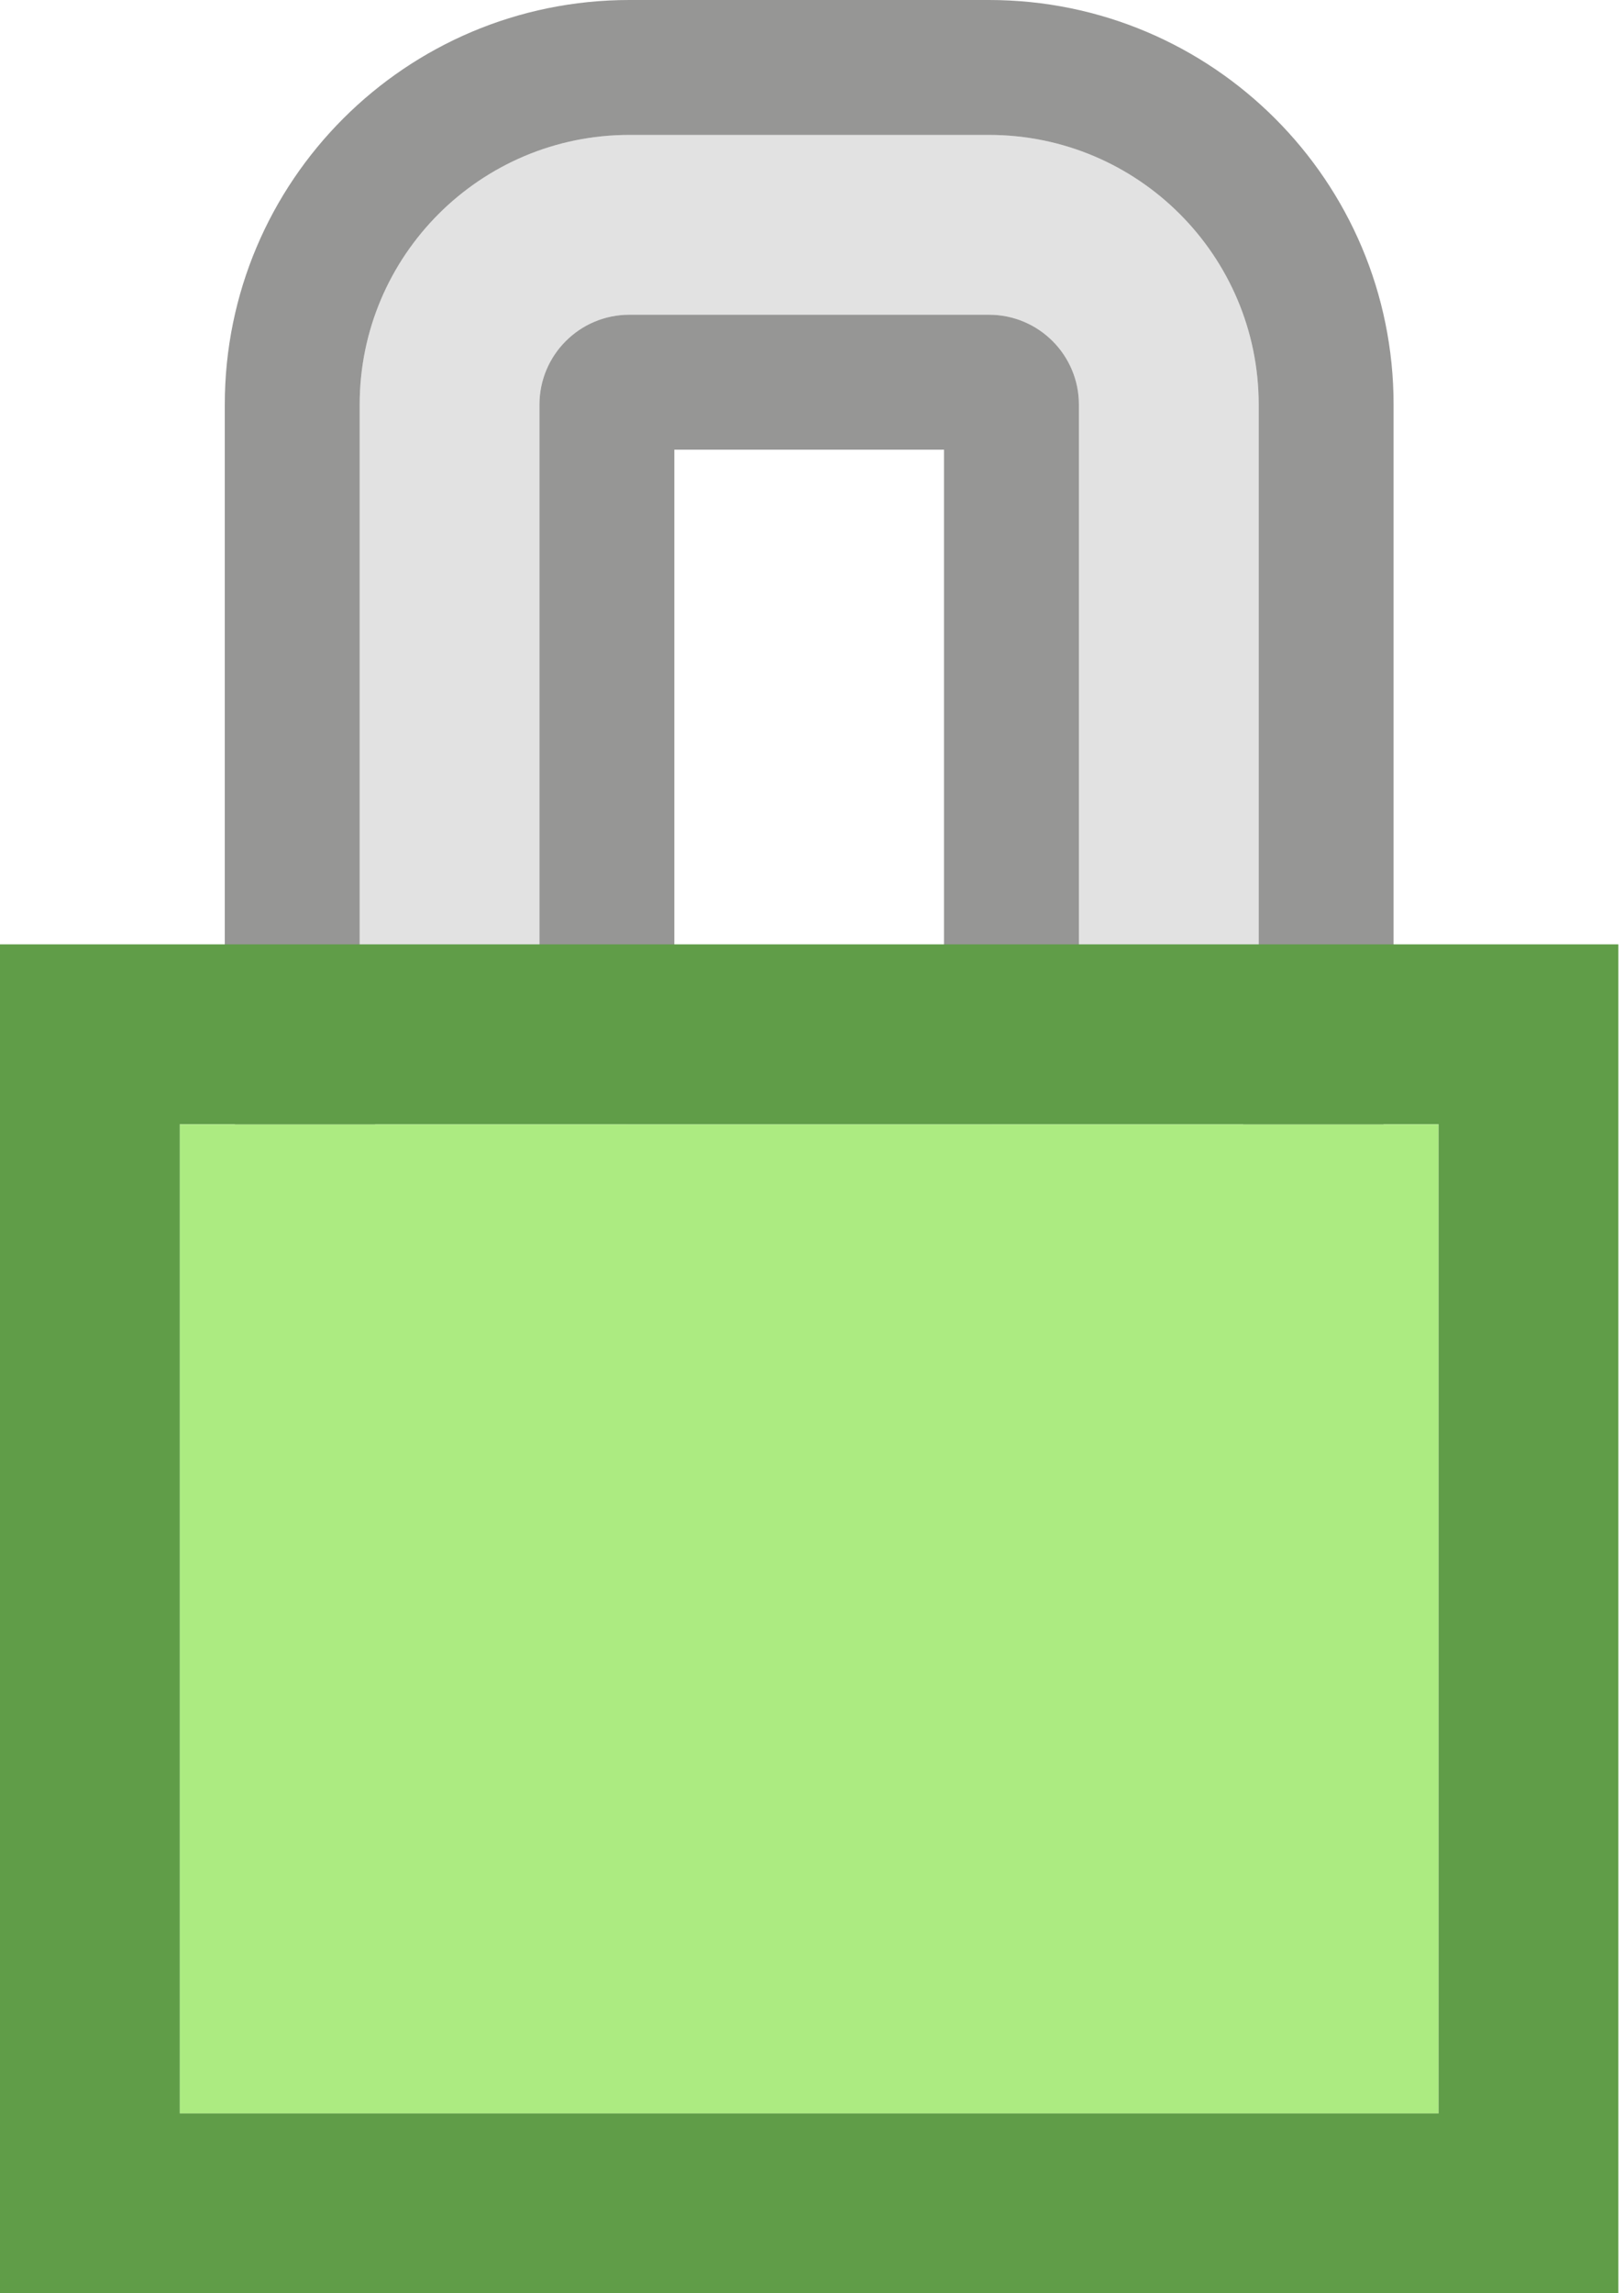
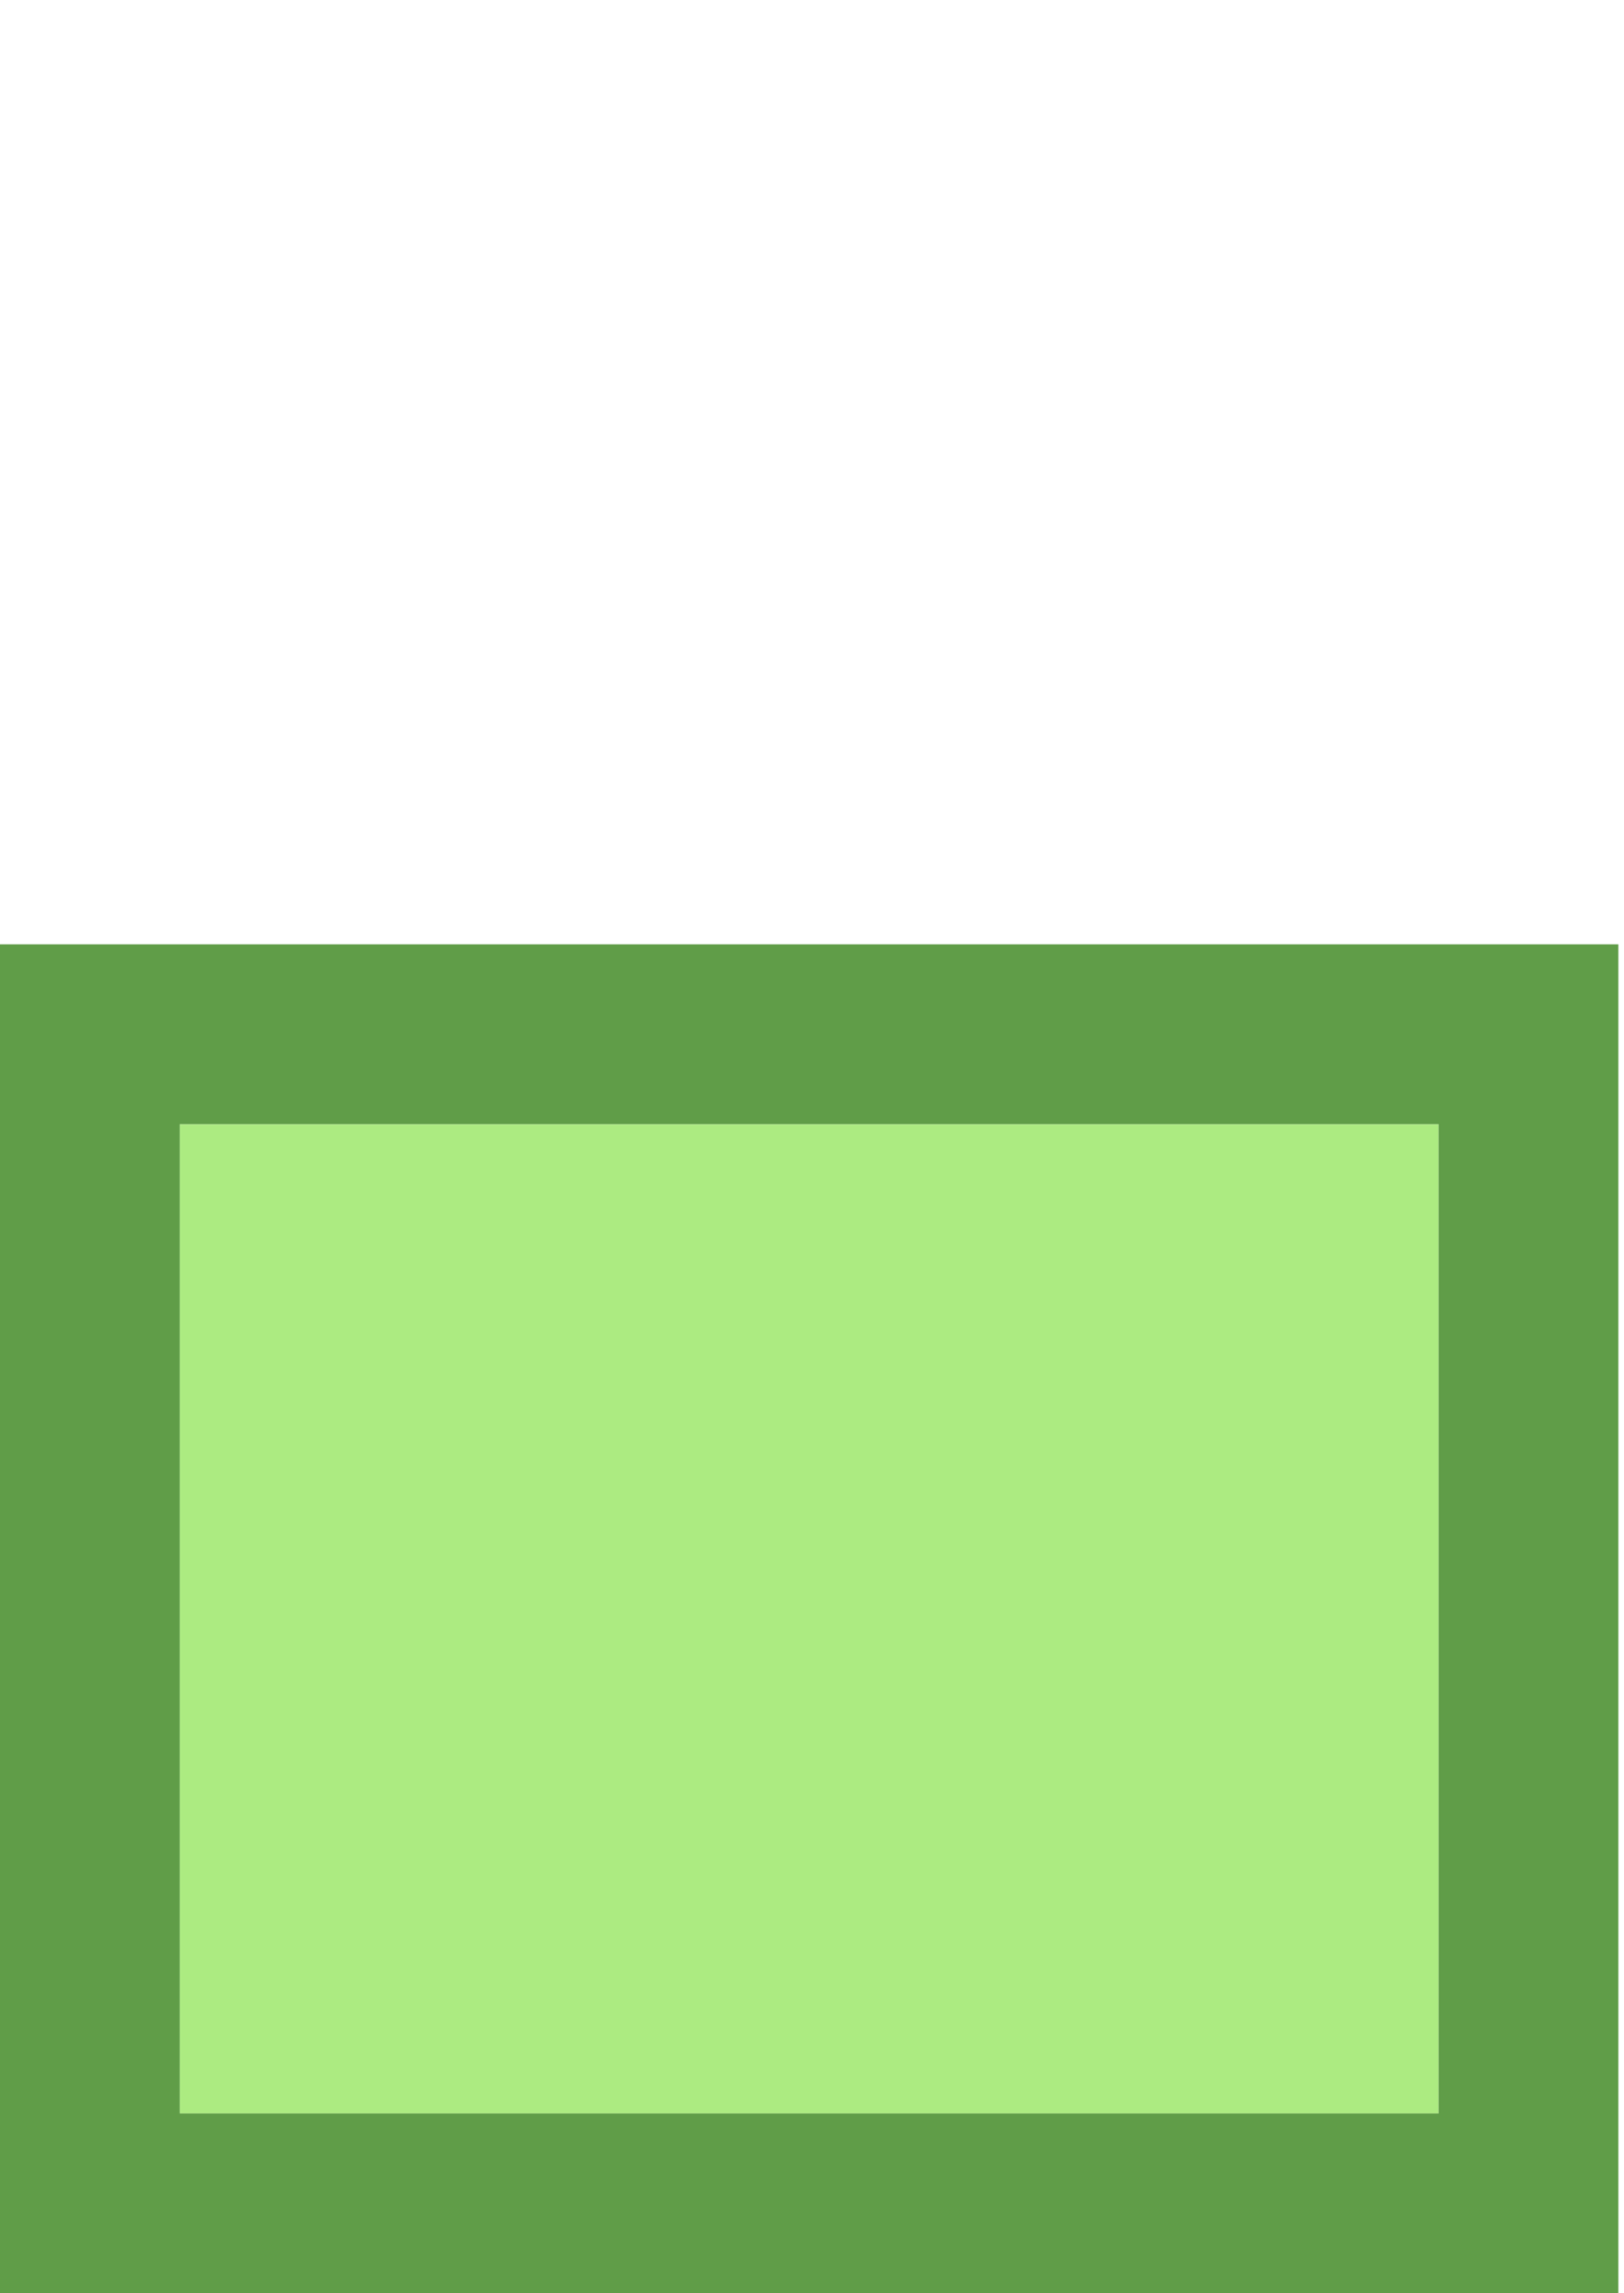
<svg xmlns="http://www.w3.org/2000/svg" width="17" height="24" viewBox="0 0 17 24" fill="none">
-   <path fill-rule="evenodd" clip-rule="evenodd" d="M10.353 3.294H6.588C6.068 3.294 5.647 3.716 5.647 4.236V10.824C5.647 11.344 6.068 11.765 6.588 11.765H10.353C10.873 11.765 11.294 11.344 11.294 10.824V4.236C11.294 3.716 10.873 3.294 10.353 3.294ZM6.588 1.412C5.029 1.412 3.765 2.676 3.765 4.236V10.824C3.765 12.383 5.029 13.647 6.588 13.647H10.353C11.912 13.647 13.176 12.383 13.176 10.824V4.236C13.176 2.676 11.912 1.412 10.353 1.412H6.588Z" fill="#E2E2E2" />
-   <path fill-rule="evenodd" clip-rule="evenodd" d="M7.059 4.706V10.353H9.882V4.706H7.059ZM2.353 4.235C2.353 1.896 4.249 0 6.588 0H10.353C12.692 0 14.588 1.896 14.588 4.235V10.823C14.588 13.163 12.692 15.059 10.353 15.059H6.588C4.249 15.059 2.353 13.163 2.353 10.823V4.235ZM6.588 3.294H10.353C10.873 3.294 11.294 3.716 11.294 4.235V10.823C11.294 11.343 10.873 11.765 10.353 11.765H6.588C6.068 11.765 5.647 11.343 5.647 10.823V4.235C5.647 3.716 6.068 3.294 6.588 3.294ZM3.765 4.235C3.765 2.676 5.029 1.412 6.588 1.412H10.353C11.912 1.412 13.176 2.676 13.176 4.235V10.823C13.176 12.383 11.912 13.647 10.353 13.647H6.588C5.029 13.647 3.765 12.383 3.765 10.823V4.235Z" fill="#969695" />
  <path d="M1.882 11.766H15.059V22.119H1.882V11.766Z" fill="#ACEB81" />
  <path fill-rule="evenodd" clip-rule="evenodd" d="M0 9.883H16.941V24H0V9.883ZM1.882 11.765V22.118H15.059V11.765H1.882Z" fill="#609D48" />
</svg>